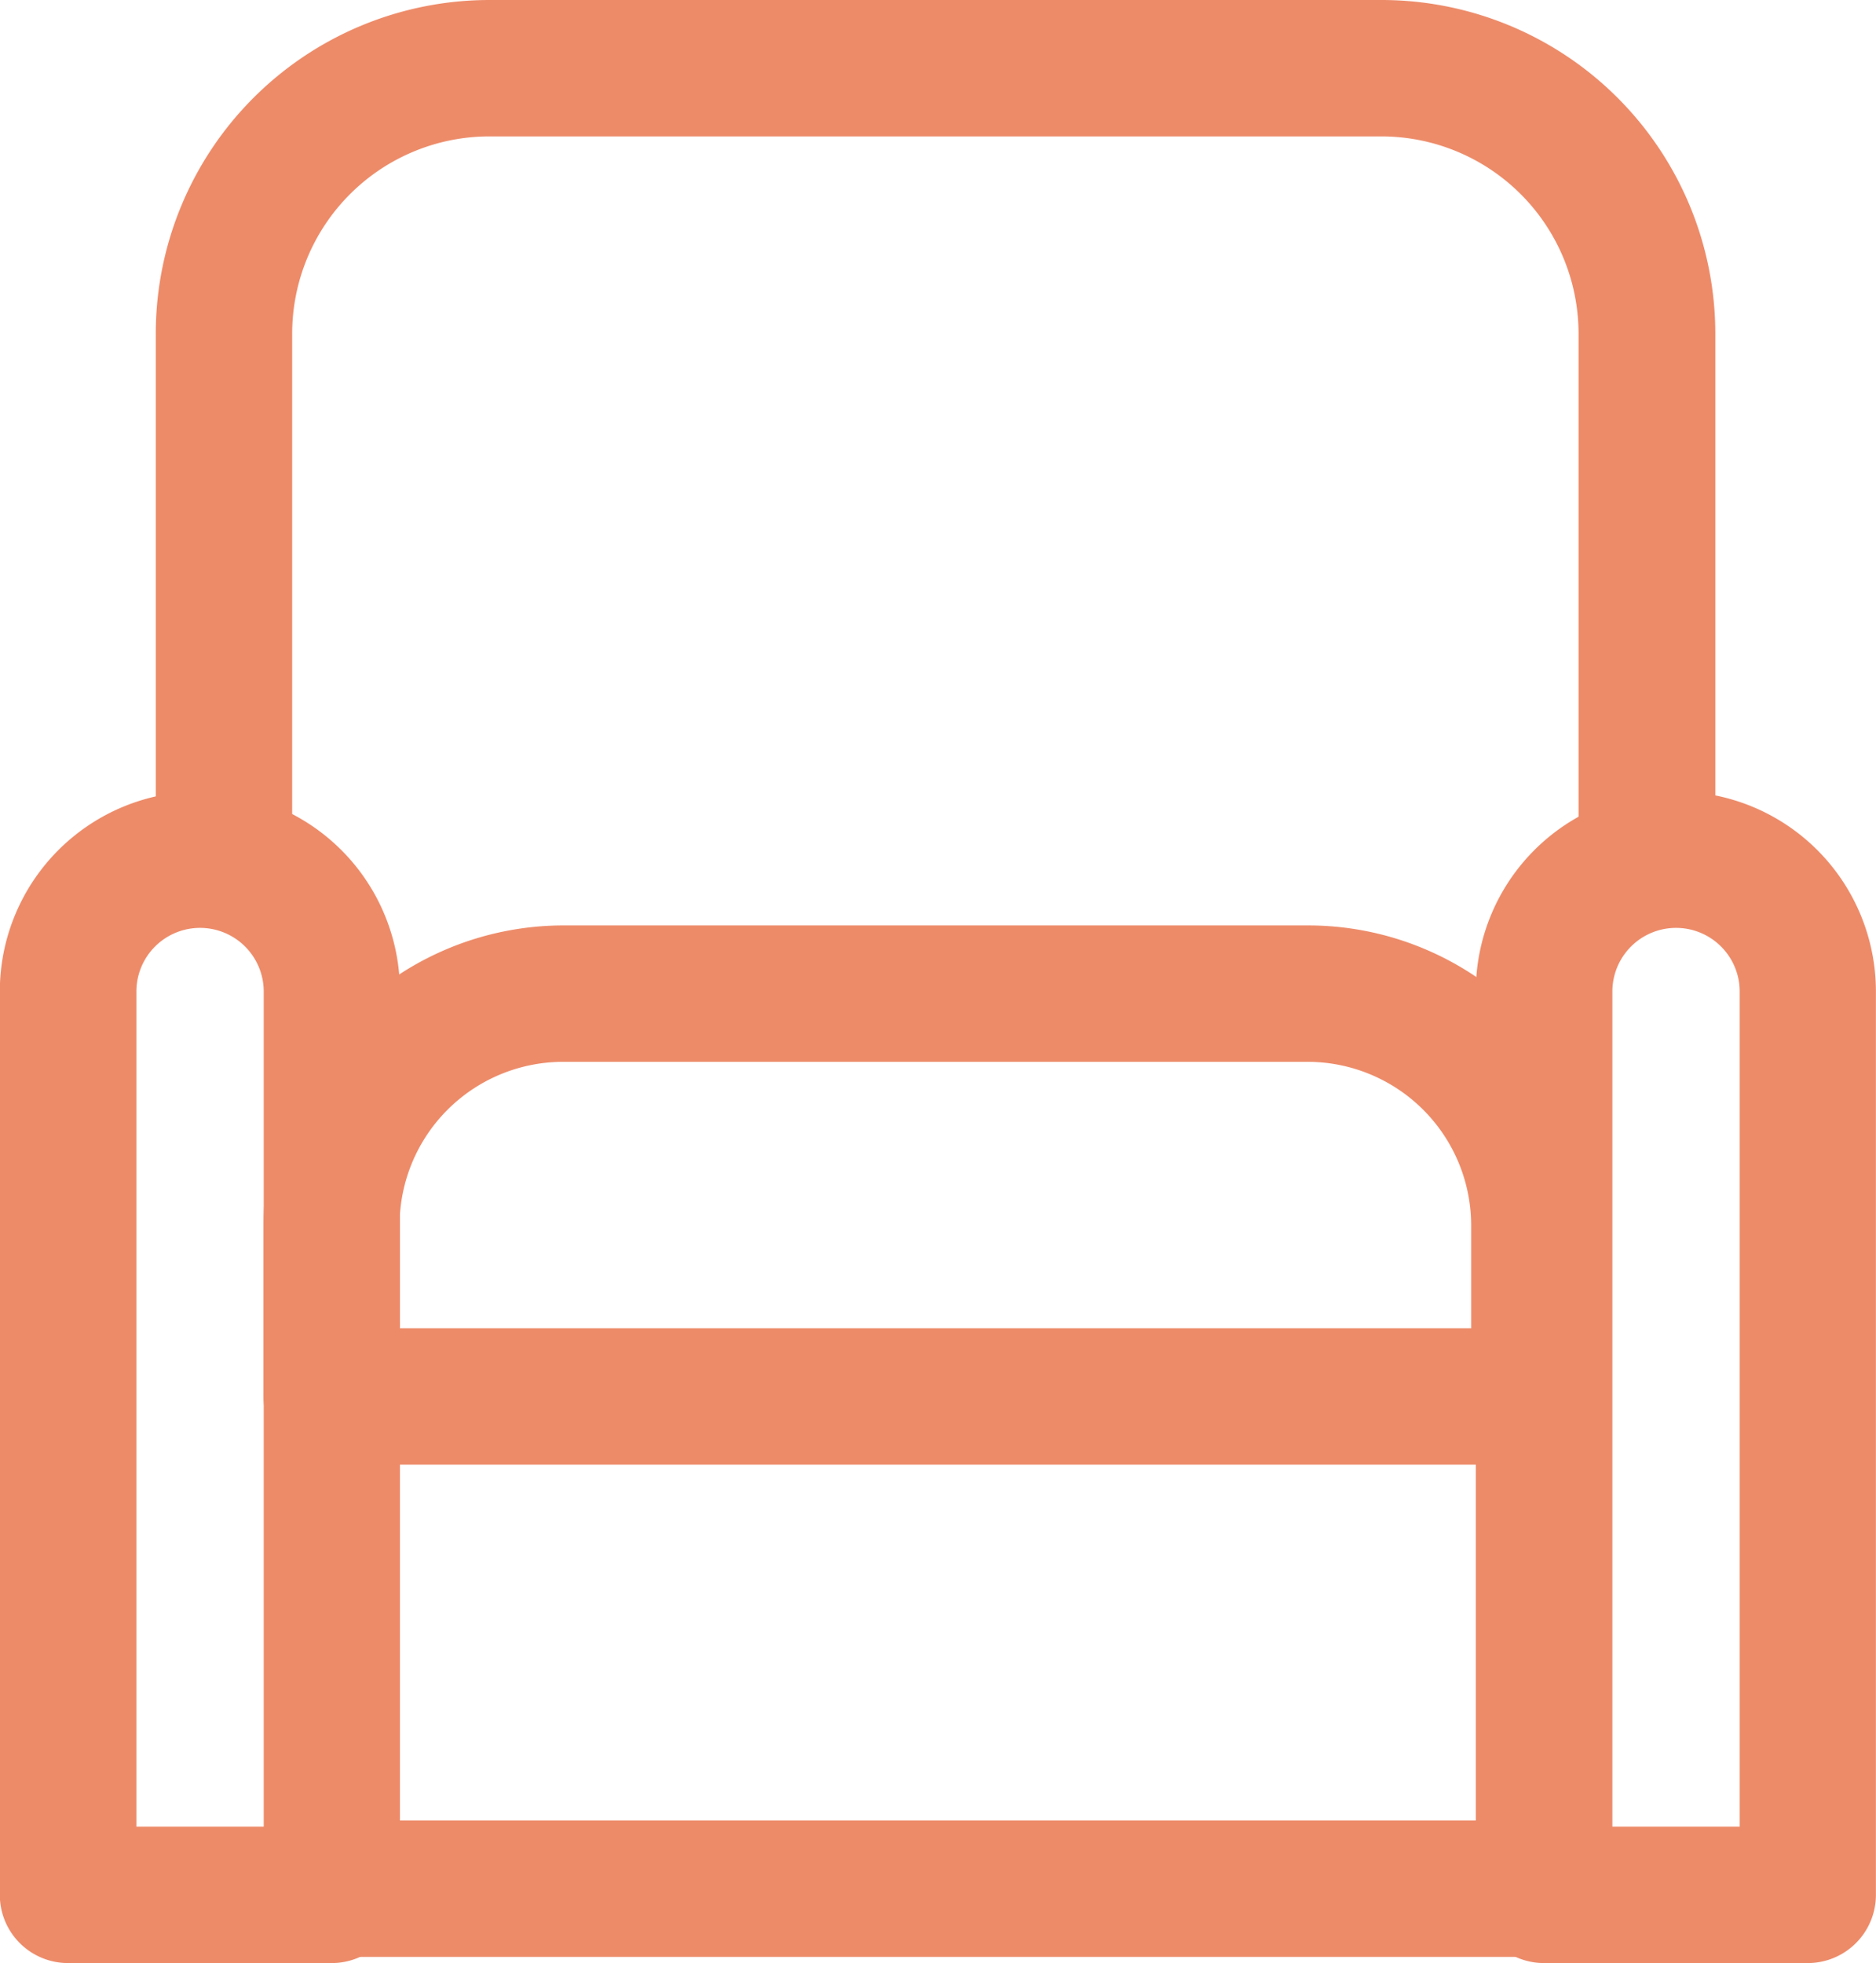
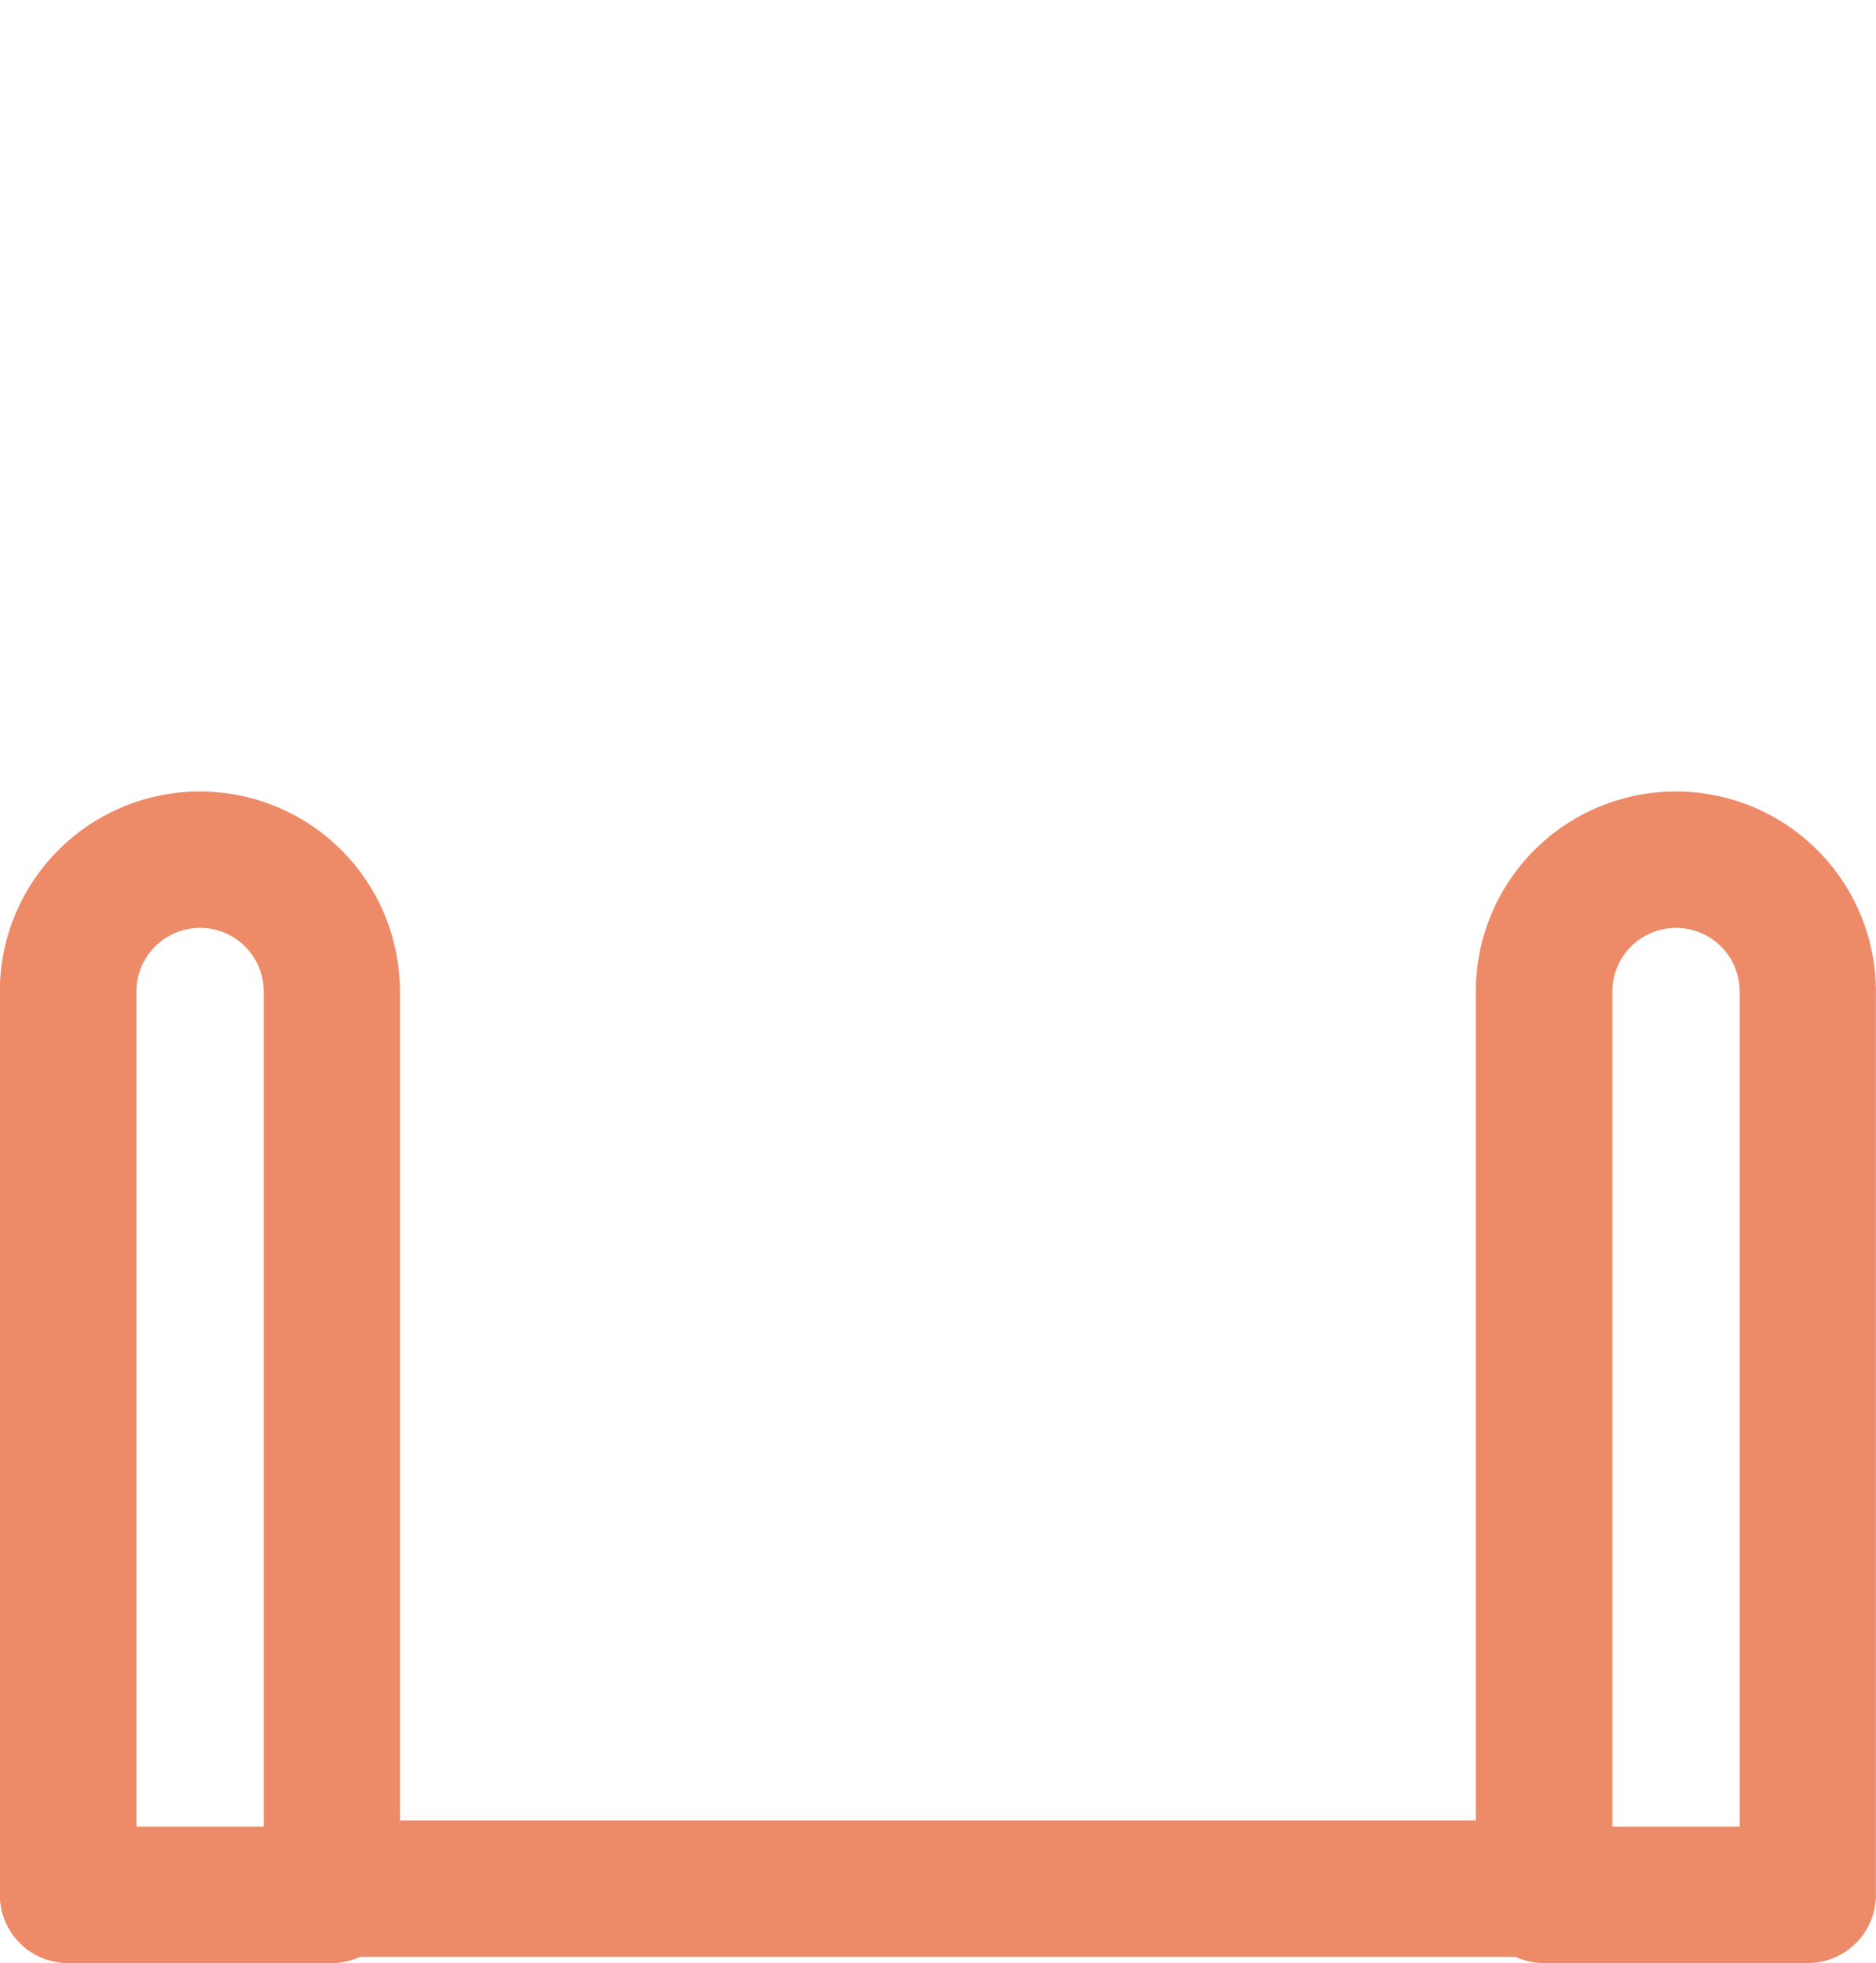
<svg xmlns="http://www.w3.org/2000/svg" width="20.63" height="21.587" viewBox="0 0 20.63 21.587">
  <g transform="translate(0.75 0.75)">
-     <path d="M65.173,663.378H51.893a.75.75,0,0,1-.75-.75v-1.88a3.3,3.3,0,0,1,3.3-3.3h8.187a3.3,3.3,0,0,1,3.3,3.3v1.88A.75.75,0,0,1,65.173,663.378Zm-12.53-1.5h11.78v-1.13a1.8,1.8,0,0,0-1.8-1.8H54.439a1.8,1.8,0,0,0-1.8,1.8Z" transform="translate(-48.995 -648.021)" fill="#ed8b69" />
-     <path d="M65.3,648.373a.75.75,0,0,1-.75-.75v-5.735a2.17,2.17,0,0,0-2.167-2.167H52.571a2.17,2.17,0,0,0-2.167,2.167v5.735a.75.75,0,0,1-1.5,0v-5.735a3.671,3.671,0,0,1,3.667-3.667h9.816a3.671,3.671,0,0,1,3.667,3.667v5.735A.75.75,0,0,1,65.3,648.373Z" transform="translate(-47.941 -638.971)" fill="#ed8b69" />
    <path d="M13.175.75H0A.75.75,0,0,1-.75,0,.75.75,0,0,1,0-.75H13.175a.75.75,0,0,1,.75.75A.75.75,0,0,1,13.175.75Z" transform="translate(2.898 20.02)" fill="#ed8b69" />
    <path d="M49.316,667.547h-2.9a.75.75,0,0,1-.75-.75v-9.934a2.2,2.2,0,0,1,4.4,0V666.8A.75.75,0,0,1,49.316,667.547Zm-2.148-1.5h1.4v-9.184a.7.7,0,0,0-1.4,0Z" transform="translate(-46.418 -646.709)" fill="#ed8b69" />
    <path d="M79.977,667.547h-2.9a.75.75,0,0,1-.75-.75v-9.934a2.2,2.2,0,0,1,4.4,0V666.8A.75.75,0,0,1,79.977,667.547Zm-2.148-1.5h1.4v-9.184a.7.7,0,0,0-1.4,0Z" transform="translate(-60.848 -646.709)" fill="#ed8b69" />
  </g>
</svg>